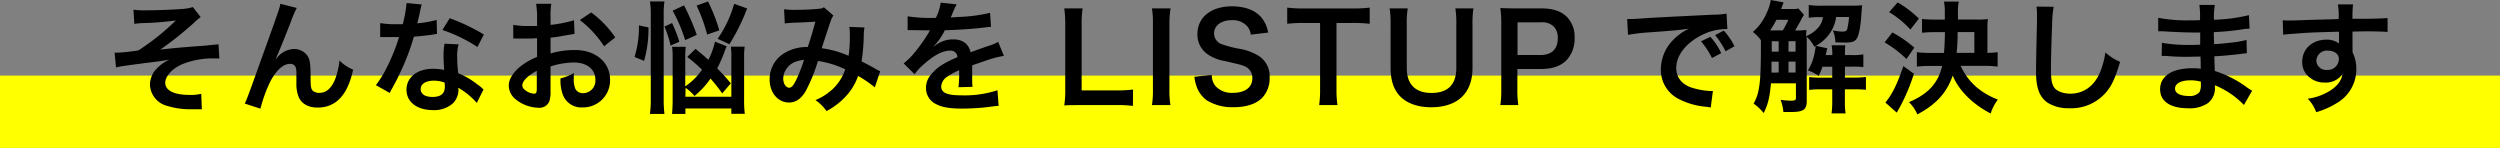
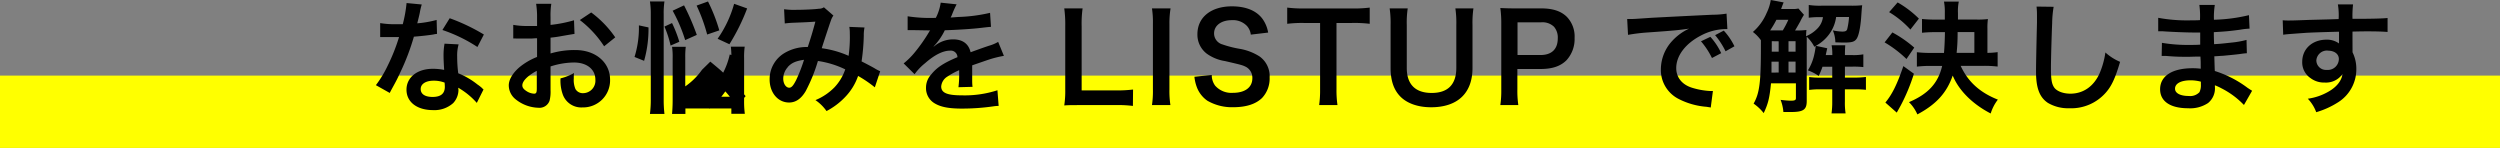
<svg xmlns="http://www.w3.org/2000/svg" viewBox="0 0 658.44 38.97">
  <rect x="0" y="0" width="658.44" height="38.97" fill="#808080" stroke="none" />
  <defs>
    <style>.cls-1{fill:#ff0;}</style>
  </defs>
  <title>そんなお悩みをLISTUPで解決します</title>
  <g id="レイヤー_2" data-name="レイヤー 2">
    <g id="contents">
      <rect class="cls-1" y="19.91" width="658.44" height="19.05" />
-       <path d="M35.15,2.56a21.22,21.22,0,0,0,3.13.16c2.88,0,7-.16,9.51-.35a11.51,11.51,0,0,0,3-.51l2.07,2.65A13.65,13.65,0,0,0,51,6.08a91,91,0,0,1-8.8,7c1.6-.22,3.9-.44,7.77-.76L54.22,12c1.15-.13,2-.2,2.27-.23a5,5,0,0,0,1.06-.13l.22,3.75h-1a21.49,21.49,0,0,0-8.89,1.57c-2.6,1.18-4.36,3.13-4.36,4.86C43.56,23.87,45.87,25,50,25a12.07,12.07,0,0,0,3-.29l.16,4.07c-.35,0-.73,0-1.18,0-.22,0-.73,0-1.63,0H50a20.71,20.71,0,0,1-6-.9,6,6,0,0,1-4.51-5.6,6.14,6.14,0,0,1,1.73-4.16,10.91,10.91,0,0,1,3.42-2.43c-1.37.26-2.4.42-3.93.61s-2.63.32-3.52.45c-1.28.16-3,.38-5.16.7a11.62,11.62,0,0,0-1.47.32l-.38-3.9a3.68,3.68,0,0,0,.51,0c.64,0,2-.1,2.75-.19.16,0,.58-.07,1.22-.16a17.33,17.33,0,0,0,1.82-.26,61.92,61.92,0,0,0,9.83-7.87,78.57,78.57,0,0,1-8.93.7,18.75,18.75,0,0,0-2,.2Z" />
-       <path d="M72.72,15.49l.6-.71a6,6,0,0,1,4.13-1.88A4.35,4.35,0,0,1,81,14.72c.64,1,.8,2.17.8,5.85,0,2.31.12,2.95.7,3.43a2.68,2.68,0,0,0,1.7.45c1.69,0,3.07-1.19,4-3.43a19.85,19.85,0,0,0,1.22-5.09A10,10,0,0,0,93,18.33c-1.38,6.63-4.51,10-9.34,10-2.47,0-4.23-1-5-2.79A9.3,9.3,0,0,1,78.06,22v-.32c0-1.15,0-1.92,0-2.24a4.45,4.45,0,0,0-.25-1.89,1.58,1.58,0,0,0-1.44-.73c-1.73,0-3.52,1.6-5.09,4.48a36.85,36.85,0,0,0-2.69,7.32l-4.13-1.34c.45-.93.74-1.7,1.76-4.48C73.61,2.3,73.61,2.3,73.84,1l4.32,1.09a30.34,30.34,0,0,0-1.57,3.68c-1.83,4.67-3.23,8.16-3.94,9.66Z" />
      <path d="M111.08,1.18a16.62,16.62,0,0,0-.51,2.15c-.16.77-.32,1.41-.67,2.81A27.52,27.52,0,0,0,115,5.25l.1,3.68a5.79,5.79,0,0,0-1,.16c-1.15.19-3.1.41-5.09.57a60.58,60.58,0,0,1-3.52,9.28c-.73,1.57-1,2.15-2.24,4.39-.41.76-.41.76-.6,1.15L99,22.43a29.1,29.1,0,0,0,3.1-5.12,49.39,49.39,0,0,0,3-7.55l-2,0c-.41,0-.61,0-1.28,0l-1.69,0V6.08a22.45,22.45,0,0,0,4.32.29c.38,0,.92,0,1.63,0a34,34,0,0,0,1-5.57Zm14.5,25.92a19.48,19.48,0,0,0-4.9-4,6.23,6.23,0,0,1,.07.64,5.15,5.15,0,0,1-1.38,3.4A7.39,7.39,0,0,1,114.06,29c-4.22,0-7-2.11-7-5.38s2.85-5.5,6.92-5.5a15.34,15.34,0,0,1,3,.29c-.09-1.48-.16-2.72-.16-3.68a17,17,0,0,1,.26-3.23l3.71.19a10.65,10.65,0,0,0-.38,3.23,34.41,34.41,0,0,0,.28,4.38,20.09,20.09,0,0,1,5.06,2.95,10.88,10.88,0,0,1,1.12.86,3.85,3.85,0,0,0,.48.45Zm-11.36-5.85c-2.08,0-3.42.86-3.42,2.2s1.15,2.08,3.13,2.08c2.18,0,3.23-.89,3.23-2.68,0-.32-.06-1.09-.06-1.09A7.94,7.94,0,0,0,114.22,21.25Zm11.52-8.87a39.51,39.51,0,0,0-9.22-4.48l1.92-3.1a50.38,50.38,0,0,1,9,4.29Z" />
      <path d="M145,23.81a9.58,9.58,0,0,1-.26,2.72,2.81,2.81,0,0,1-2.94,1.85,9.94,9.94,0,0,1-6.05-2.27A4.71,4.71,0,0,1,134,22.49c0-1.5,1-3.2,2.75-4.73A17,17,0,0,1,141.45,15l0-4.93c-.26,0-.26,0-1.31.07-.48,0-.93,0-1.73,0l-1.76,0c-.42,0-.7,0-.8,0a4.78,4.78,0,0,0-.67,0l0-3.59a19.66,19.66,0,0,0,3.87.29c.32,0,.67,0,1.12,0,.77,0,.93,0,1.28,0V4.7A22,22,0,0,0,141.2,1h4a19.57,19.57,0,0,0-.2,3.49V6.56a35.11,35.11,0,0,0,6.18-1.22l.13,3.59c-.58.09-1.19.19-3.39.57-1.06.2-1.7.29-2.92.42v4.16a22.25,22.25,0,0,1,6.53-.9c5.35,0,9.15,3.27,9.15,7.81a7.11,7.11,0,0,1-7.26,7.3,5.17,5.17,0,0,1-5.25-3.56,10.77,10.77,0,0,1-.54-4.09,13.5,13.5,0,0,0,3.55-1.41,11.9,11.9,0,0,0-.06,1.41,6.15,6.15,0,0,0,.44,2.81,2.21,2.21,0,0,0,2,1.09A3.28,3.28,0,0,0,156.81,21c0-2.75-2.24-4.54-5.66-4.54A20.67,20.67,0,0,0,145,17.5Zm-3.62-5.16c-2.4,1.28-3.81,2.69-3.81,3.84,0,.55.32,1,1.06,1.48a3.91,3.91,0,0,0,2.05.7c.54,0,.7-.29.7-1.34Zm17.73-6.46a27.42,27.42,0,0,0-6.4-6.91l3-2a27.48,27.48,0,0,1,6.33,6.56Z" />
-       <path d="M167.12,15a25.84,25.84,0,0,0,1.15-8.32l2.53.54a30.66,30.66,0,0,1-1.16,8.8Zm4.06,15a29.49,29.49,0,0,0,.22-4V3.78a21.39,21.39,0,0,0-.22-3.4H175a21.29,21.29,0,0,0-.2,3.4V26.14A31.32,31.32,0,0,0,175,30Zm5.44-18A27.56,27.56,0,0,0,175,7l2-.93A33.63,33.63,0,0,1,178.92,11Zm3.9,13.47h12.1V15.2a20.54,20.54,0,0,0-.13-2.91h3.65a18.94,18.94,0,0,0-.16,3V26.43a24.88,24.88,0,0,0,.19,3.55h-3.55V28.57h-12.1V30H177c.09-1,.16-2.14.16-3.68v-11a17.78,17.78,0,0,0-.16-3h3.61a21.64,21.64,0,0,0-.13,2.82v7.61a17.87,17.87,0,0,0,4.42-4.38A37.28,37.28,0,0,0,181,15l2.18-2.14c1.73,1.44,2.37,1.95,3.39,2.91a19.63,19.63,0,0,0,1.73-4.8l3.1,1.22a10.57,10.57,0,0,0-.51,1.25,36,36,0,0,1-2,4.57,51.08,51.08,0,0,1,3.59,3.94l-2.27,2.65a39.47,39.47,0,0,0-3.08-3.9,22,22,0,0,1-4.22,4.58,11.45,11.45,0,0,0-2.34-2.15Zm-.06-14.91a40.83,40.83,0,0,0-3.3-7.74l3-1.41a63,63,0,0,1,3.36,7.78Zm5.79-1.47a44.15,44.15,0,0,0-2.78-7.62l3-1.08A43.86,43.86,0,0,1,189.45,8ZM189,10.21A29.83,29.83,0,0,0,193.35,1l3.43,1.22a53.24,53.24,0,0,1-4.67,9.43Z" />
+       <path d="M167.12,15a25.84,25.84,0,0,0,1.15-8.32l2.53.54a30.66,30.66,0,0,1-1.16,8.8Zm4.06,15a29.49,29.49,0,0,0,.22-4V3.78a21.39,21.39,0,0,0-.22-3.4H175a21.29,21.29,0,0,0-.2,3.4V26.14A31.32,31.32,0,0,0,175,30Zm5.44-18A27.56,27.56,0,0,0,175,7l2-.93A33.63,33.63,0,0,1,178.92,11Zm3.9,13.47h12.1V15.2a20.54,20.54,0,0,0-.13-2.91h3.65a18.94,18.94,0,0,0-.16,3V26.43a24.88,24.88,0,0,0,.19,3.55h-3.55V28.57h-12.1V30H177c.09-1,.16-2.14.16-3.68v-11a17.78,17.78,0,0,0-.16-3h3.61a21.64,21.64,0,0,0-.13,2.82v7.61a17.87,17.87,0,0,0,4.42-4.38l2.18-2.14c1.73,1.44,2.37,1.95,3.39,2.91a19.63,19.63,0,0,0,1.73-4.8l3.1,1.22a10.57,10.57,0,0,0-.51,1.25,36,36,0,0,1-2,4.57,51.08,51.08,0,0,1,3.59,3.94l-2.27,2.65a39.47,39.47,0,0,0-3.08-3.9,22,22,0,0,1-4.22,4.58,11.45,11.45,0,0,0-2.34-2.15Zm-.06-14.91a40.83,40.83,0,0,0-3.3-7.74l3-1.41a63,63,0,0,1,3.36,7.78Zm5.79-1.47a44.15,44.15,0,0,0-2.78-7.62l3-1.08A43.86,43.86,0,0,1,189.45,8ZM189,10.21A29.83,29.83,0,0,0,193.35,1l3.43,1.22a53.24,53.24,0,0,1-4.67,9.43Z" />
      <path d="M206.51,2.43a18.66,18.66,0,0,0,3.23.16c1.92,0,4.77-.13,5.95-.29A2.34,2.34,0,0,0,217,1.92L219.5,4.1a4.52,4.52,0,0,0-.67,1.34c-.16.38-2.11,6.27-2.4,7.26a25.9,25.9,0,0,1,7.07,2,35.43,35.43,0,0,0,.32-5.92,9.31,9.31,0,0,0-.13-1.7l4,.16a10.23,10.23,0,0,0-.19,2.15,54,54,0,0,1-.58,6.78c1,.51,2.44,1.25,3.43,1.82a9.81,9.81,0,0,0,1.47.77L230.41,23A32.53,32.53,0,0,0,226,20a15,15,0,0,1-3.48,5.63,18.69,18.69,0,0,1-4.83,3.62,11.5,11.5,0,0,0-2.92-2.88,15.09,15.09,0,0,0,5-3.36,13.07,13.07,0,0,0,2.85-4.74,24.6,24.6,0,0,0-7.2-2.21A42.56,42.56,0,0,1,212.2,24c-1.18,2-2.62,3-4.38,3-2.94,0-5.12-2.6-5.12-6.08a8,8,0,0,1,4-7,11.46,11.46,0,0,1,6.05-1.54c.83-2.53,1.21-3.74,2-6.68-1.63.12-2.4.16-5.53.28a24.71,24.71,0,0,0-2.53.2Zm1,15.23a4.51,4.51,0,0,0-1.22,3.07c0,1.32.71,2.37,1.57,2.37.61,0,1.09-.57,1.82-2a41.57,41.57,0,0,0,2.08-5.35C209.58,16.06,208.46,16.57,207.47,17.66Z" />
      <path d="M239.05,4.29a38.7,38.7,0,0,0,7.43.41,12.87,12.87,0,0,0,1.28-4l4.19.44a25.45,25.45,0,0,0-1.28,2.88c-.16.36-.23.45-.29.58.26,0,.26,0,2-.13a42.24,42.24,0,0,0,8.38-1.09L261,7.07c-.89.07-.89.07-2.53.26-2.33.29-6.39.54-9.63.64a16.35,16.35,0,0,1-2.94,4.25l0,.07c.23-.16.23-.16.64-.48a7.72,7.72,0,0,1,4.51-1.44c2.5,0,4.07,1.18,4.58,3.39,2.46-.9,4.09-1.47,4.9-1.73a10.08,10.08,0,0,0,2.36-1l1.51,3.68a28.47,28.47,0,0,0-3.56.86q-.66.2-4.79,1.64v.35c0,.83,0,.83,0,1.28v1.28c0,.54,0,.83,0,1.05a14,14,0,0,0,.09,1.7l-3.71.1a25.23,25.23,0,0,0,.19-3.72v-.76a18.8,18.8,0,0,0-3.07,1.66,3.37,3.37,0,0,0-1.66,2.62c0,1.67,1.53,2.34,5.4,2.34a27.92,27.92,0,0,0,9.41-1.34l.32,4.12a10.32,10.32,0,0,0-1.47.13,58.41,58.41,0,0,1-8.19.58c-3.39,0-5.51-.39-7.14-1.35a4.62,4.62,0,0,1-2.33-4.12,5.12,5.12,0,0,1,1.4-3.56c1.44-1.79,3.27-3,6.88-4.51a1.75,1.75,0,0,0-1.95-1.72c-1.85,0-4.09,1.11-6.56,3.29a14.4,14.4,0,0,0-2.78,2.91L238,16.7a19.33,19.33,0,0,0,2.88-2.85,42.76,42.76,0,0,0,3.84-5.47A1.38,1.38,0,0,1,245,8l-.54,0c-.51,0-3.33-.06-4-.06s-.61,0-.9,0a2.77,2.77,0,0,0-.51,0Z" />
      <path d="M298.38,27.9a31.14,31.14,0,0,0-4.54-.22h-9.48c-1.79,0-2.91,0-4.06.09a25.43,25.43,0,0,0,.26-4.22V6.94a31.31,31.31,0,0,0-.26-4.73h4.83a29.54,29.54,0,0,0-.25,4.7v16.9h9a33.55,33.55,0,0,0,4.54-.23Z" />
      <path d="M308.3,2.21A24,24,0,0,0,308,6.34V23.55a24.33,24.33,0,0,0,.26,4.13h-4.86a24.49,24.49,0,0,0,.25-4.13V6.34a24.19,24.19,0,0,0-.25-4.13Z" />
      <path d="M319.15,19.74a4.66,4.66,0,0,0,.89,2.82,5.72,5.72,0,0,0,4.68,1.89c3.2,0,5.12-1.44,5.12-3.84a3.26,3.26,0,0,0-1.6-2.95c-1-.51-1.16-.54-5.57-1.57a11.19,11.19,0,0,1-4.83-1.95A6.28,6.28,0,0,1,315.37,9c0-4.45,3.59-7.33,9.09-7.33,3.65,0,6.4,1.12,8,3.23A8.61,8.61,0,0,1,334,8.58l-4.57.54a4.13,4.13,0,0,0-1-2.27,5.07,5.07,0,0,0-4-1.54c-2.78,0-4.67,1.41-4.67,3.49A3,3,0,0,0,322,11.71a27.34,27.34,0,0,0,4.52,1.15,14.21,14.21,0,0,1,5.21,2,6.35,6.35,0,0,1,2.66,5.51,7.46,7.46,0,0,1-2,5.44c-1.69,1.63-4.22,2.43-7.65,2.43A12.93,12.93,0,0,1,318,26.53a7.56,7.56,0,0,1-2.81-3.65,10.85,10.85,0,0,1-.61-2.66Z" />
      <path d="M352,23.52a26.73,26.73,0,0,0,.26,4.16h-4.83a27.17,27.17,0,0,0,.25-4.16V6.05H343.4a31.89,31.89,0,0,0-4.38.22V2a32,32,0,0,0,4.35.23H356A33.82,33.82,0,0,0,360.75,2V6.27A33.89,33.89,0,0,0,356,6.05h-4Z" />
      <path d="M388.07,2.21a26.11,26.11,0,0,0-.25,4.35V17.92c0,6.62-3.94,10.33-10.91,10.33-3.55,0-6.5-1.08-8.26-3-1.63-1.76-2.4-4.16-2.4-7.36V6.59A26.59,26.59,0,0,0,366,2.21h4.76a25.39,25.39,0,0,0-.25,4.38v11.3c0,4.32,2.24,6.59,6.56,6.59s6.49-2.27,6.49-6.63V6.59a26.28,26.28,0,0,0-.25-4.38Z" />
      <path d="M395.15,27.68a26.19,26.19,0,0,0,.25-4.13V6.24a29.19,29.19,0,0,0-.25-4.13c1.37.07,2.37.1,4.06.1h6.69c3.1,0,5.28.73,6.81,2.27a7.45,7.45,0,0,1,2,5.5,8.24,8.24,0,0,1-2.14,5.89c-1.57,1.57-3.75,2.3-6.82,2.3h-6.11v5.35a26.12,26.12,0,0,0,.25,4.16Zm10.59-13.19c2.94,0,4.54-1.56,4.54-4.38a4.33,4.33,0,0,0-1-3.07,4.37,4.37,0,0,0-3.49-1.15h-6.11v8.6Z" />
      <path d="M428.56,5c.7,0,1.05,0,1.21,0,.58,0,.58,0,5.28-.32,1.79-.09,7.1-.38,16-.8a23.55,23.55,0,0,0,3.68-.29l.22,4.07a5.24,5.24,0,0,0-.67,0,14.43,14.43,0,0,0-6.34,1.72c-4.06,2.12-6.46,5.31-6.46,8.55,0,2.49,1.57,4.41,4.26,5.21a19.3,19.3,0,0,0,4.76.83s.32,0,.64,0l-.57,4.35c-.39-.09-.55-.09-1.09-.19A19.26,19.26,0,0,1,442,26a8.55,8.55,0,0,1-4.57-7.71,11.1,11.1,0,0,1,3-7.52,14,14,0,0,1,4.44-3.23c-2.59.38-3.84.51-10.78,1a48,48,0,0,0-5.31.64Zm21.91,4.7A17.15,17.15,0,0,1,453.32,14l-2.43,1.28A20.48,20.48,0,0,0,448,10.88Zm4,3.81a20.76,20.76,0,0,0-2.75-4.25L454,8.06a16.88,16.88,0,0,1,2.81,4.13Z" />
      <path d="M475.12,3.9a14.71,14.71,0,0,0-1,1.8c-.33.57-.87,1.56-1.35,2.33a24,24,0,0,0,3-.13c-.06.55-.06.74-.1,1.64a8.85,8.85,0,0,0,3.08-2.12,5.19,5.19,0,0,0,1.37-2.91h-.89a21.25,21.25,0,0,0-2.85.16V1.31a19.33,19.33,0,0,0,3.36.19h7.87a24.93,24.93,0,0,0,2.85-.12c-.1.7-.16,1.63-.29,3.45-.22,2.63-.64,4.58-1.18,5.38s-1.28,1-3.27,1c-.51,0-.51,0-2.33-.06A8.45,8.45,0,0,0,482.73,8a13,13,0,0,0,2.46.32c.84,0,1.16-.16,1.32-.64a18.49,18.49,0,0,0,.48-3.2h-3.4A9.8,9.8,0,0,1,481.77,9a10.64,10.64,0,0,1-3.52,3.07l3,.64c-.29,1.32-.29,1.32-.39,1.8h1.73v-.26a12.47,12.47,0,0,0-.19-2.33H486c-.06.79-.09,1.5-.09,2.33v.26h2a14.06,14.06,0,0,0,2.85-.2v3.36a23.94,23.94,0,0,0-2.85-.12h-2v2.88h2.46a21.67,21.67,0,0,0,3.07-.16v3.39a23,23,0,0,0-3-.13H485.9v3.2a17.49,17.49,0,0,0,.19,3.14h-3.71a21.46,21.46,0,0,0,.19-3.14v-3.2h-3.2a18.47,18.47,0,0,0-2.88.16V20.29a20,20,0,0,0,2.91.16h3.17V17.57H480A18.37,18.37,0,0,1,479,20a12.24,12.24,0,0,0-2.84-1.47,13.19,13.19,0,0,0,1.69-4.23,16.44,16.44,0,0,0,.35-2.11.15.15,0,0,0,0-.09l-.35.22a9.65,9.65,0,0,0-2-2.65V26.62c0,2.27-.89,2.88-4.15,2.88-.36,0-.9,0-2,0a11.13,11.13,0,0,0-.73-3.2,24.9,24.9,0,0,0,2.68.22c1.06,0,1.35-.16,1.35-.67v-3.9h-6.56c-.39,3.9-.74,5.31-1.92,7.84a12.29,12.29,0,0,0-2.66-2.5c1.57-2.78,1.92-5.63,1.92-14.91V10.59a10,10,0,0,0-2.11-2.17,13.76,13.76,0,0,0,3.62-5A12,12,0,0,0,466.38,0l3.39.64c-.16.35-.16.35-.67,1.73H472a6.27,6.27,0,0,0,1.66-.13ZM469.55,8A23.67,23.67,0,0,0,471,5.22h-3.14A25,25,0,0,1,466.22,8h3.33Zm-1.09,11.1V16.25h-1.89V17.5c0,.93,0,1.12,0,1.63Zm-1.82-8.25V13.6h1.82V10.88Zm6.27,0h-1.86V13.6h1.86Zm0,5.37h-1.86v2.88h1.86Z" />
      <path d="M498.41,8.54a31.13,31.13,0,0,1,5.76,4l-2.05,3a30.27,30.27,0,0,0-5.76-4.38Zm5.67,10.88a49.35,49.35,0,0,1-3.52,8.45c-.23.42-.9,1.6-1,1.79l-3-2.65c1.8-2.18,3.08-4.77,4.74-9.6ZM499.79.64a26.71,26.71,0,0,1,5.6,4.26l-2.24,2.88a24.32,24.32,0,0,0-5.6-4.58Zm16.6,16.7c1.92,4.16,5,7,9.8,8.9a11.48,11.48,0,0,0-1.89,3.65c-4.77-2.47-8.39-6.05-10-10-1.57,4.54-4.32,7.58-9.31,10.24a10.59,10.59,0,0,0-2.21-3.23c5.06-2.15,7.68-5,8.74-9.54h-3.07a28.94,28.94,0,0,0-3.59.19v-3.8a29.53,29.53,0,0,0,3.55.19H512c.16-1.83.22-3.68.25-5.47h-2.65a30.62,30.62,0,0,0-3.39.16V5a32.82,32.82,0,0,0,3.39.16h2.62V3.42a14.67,14.67,0,0,0-.22-3h3.9a12.66,12.66,0,0,0-.22,3V5.15h4.89a21.43,21.43,0,0,0,3-.13,16.57,16.57,0,0,0-.13,2.56v6.34a19,19,0,0,0,2.69-.19v3.8a29.9,29.9,0,0,0-3.55-.19ZM520,13.92V8.45h-4.41c0,2.56-.1,3.8-.26,5.47Z" />
      <path d="M540.88,1.79a28.22,28.22,0,0,0-.39,4.32c-.13,3-.32,9.47-.32,11.74,0,3,.19,4.2.83,5.16s2.28,1.66,4.29,1.66c3.46,0,6.24-2,7.74-5.47a21.61,21.61,0,0,0,1.48-5.38,13.8,13.8,0,0,0,3.87,2.47c-1.28,4.32-2.24,6.4-3.81,8.16a12.11,12.11,0,0,1-9.6,4.06,10.41,10.41,0,0,1-5.6-1.41c-2.21-1.47-3.13-3.93-3.13-8.22,0-1.67.06-4.87.25-12.9,0-1,0-1.63,0-2.08a16.91,16.91,0,0,0-.12-2.17Z" />
      <path d="M591,27.65a21.78,21.78,0,0,0-5.92-4.39,14.46,14.46,0,0,0-1.73-.8v.35a5,5,0,0,1-1.79,4.32,8.51,8.51,0,0,1-5.28,1.38c-4.67,0-7.36-1.82-7.36-5,0-3.49,3.17-5.54,8.54-5.54a16.09,16.09,0,0,1,2.15.13,6.69,6.69,0,0,0,0-.77v-.7c0-.45,0-.45-.07-1.73-1.54,0-2.53.06-3.2.06-2,0-3.13,0-5.79-.22-.42,0-.74,0-1.22,0l.07-3.46a41,41,0,0,0,7.45.55c.64,0,1.73,0,2.63-.07,0-.28,0-1.37,0-3.2-1,0-1.54,0-2,0-1.57,0-5.7-.16-7.84-.32a6,6,0,0,0-.7,0h-.52l0-3.55a41.72,41.72,0,0,0,8.6.67c.52,0,1.6,0,2.4-.06a22.33,22.33,0,0,0-.16-4h4.07a20.26,20.26,0,0,0-.23,3.9,43.58,43.58,0,0,0,9.22-1.21l.16,3.55a18.86,18.86,0,0,0-2.53.29c-2.81.38-4.06.48-6.88.64,0,.8,0,1.18.07,3.16,1.59-.09,1.59-.09,4.54-.41a23.55,23.55,0,0,0,4-.71l.09,3.52c-.54,0-1.34.13-2.08.23-.48.06-1.92.22-4.32.44-.45,0-.92.07-2.17.13.09,3.11.09,3.11.13,3.87A28.64,28.64,0,0,1,592,23.17c.55.35.71.48,1.15.73Zm-14-6.5c-2.59,0-4.15.83-4.15,2.21,0,1.18,1.37,1.92,3.64,1.92a3.33,3.33,0,0,0,2.79-1,4.08,4.08,0,0,0,.38-2v-.77A10.93,10.93,0,0,0,577,21.15Z" />
      <path d="M619.6,13c0,.13,0,.39,0,.77a9.77,9.77,0,0,1,1,4.51,10.25,10.25,0,0,1-4.77,8.64,22.32,22.32,0,0,1-5.79,2.63A10.3,10.3,0,0,0,607.82,26a15,15,0,0,0,5.44-1.86c2.18-1.24,3.46-2.88,3.71-4.67a5.27,5.27,0,0,1-4.7,2.27,5.88,5.88,0,0,1-3.71-1.15,5,5,0,0,1-2.21-4.32c0-3.39,2.65-5.82,6.37-5.82a5.31,5.31,0,0,1,3.32,1,1.39,1.39,0,0,1,0-.38c0-.07,0-1.86,0-2.72-4.58.12-7.58.22-9,.32-4.83.35-4.83.35-5.7.48l-.13-3.81a15,15,0,0,0,1.57.06c.8,0,1.31,0,5.44-.16l5-.13,2.72-.09a17.58,17.58,0,0,0-.2-3.87l4,0a27,27,0,0,0-.15,3.81c5.56,0,8.06-.09,9.24-.22l0,3.68c-1.18-.1-2.71-.16-5.37-.16-.77,0-1.34,0-3.87.06v2.08Zm-6.53.32a2.81,2.81,0,0,0-3,2.56,2.53,2.53,0,0,0,2.72,2.53A2.92,2.92,0,0,0,616,15.55C616,14.21,614.83,13.34,613.07,13.34Z" />
    </g>
  </g>
</svg>